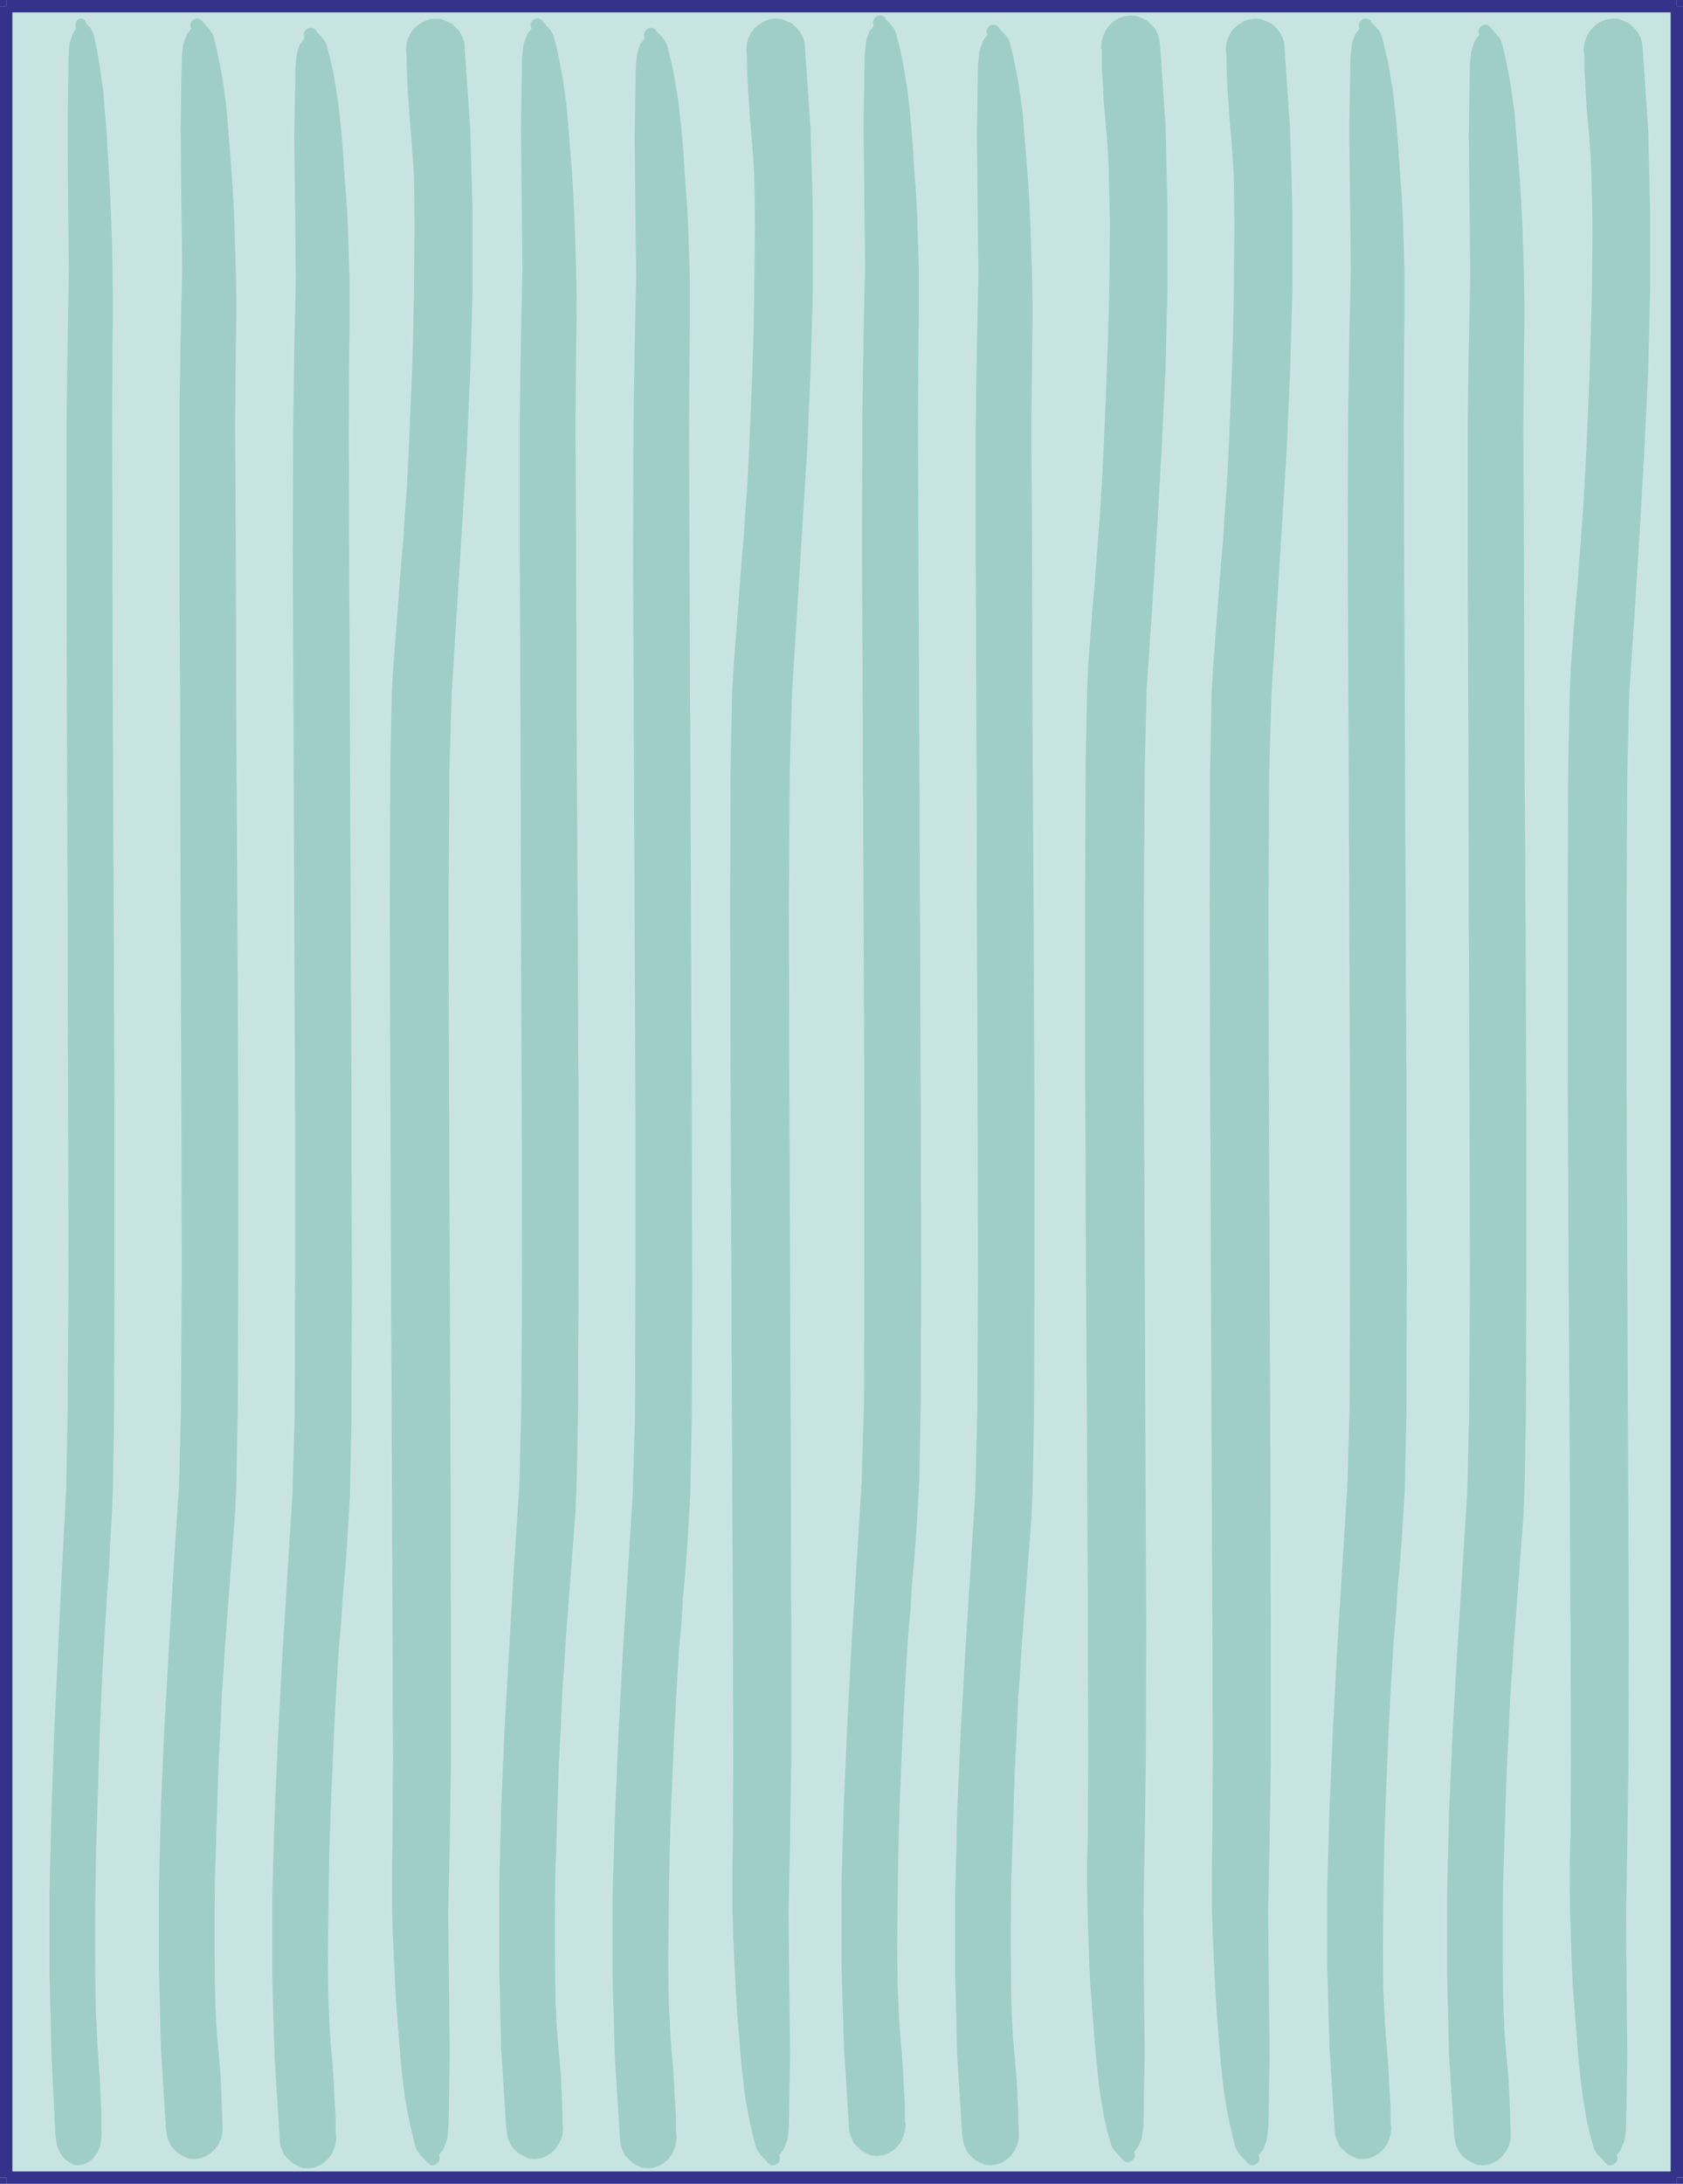
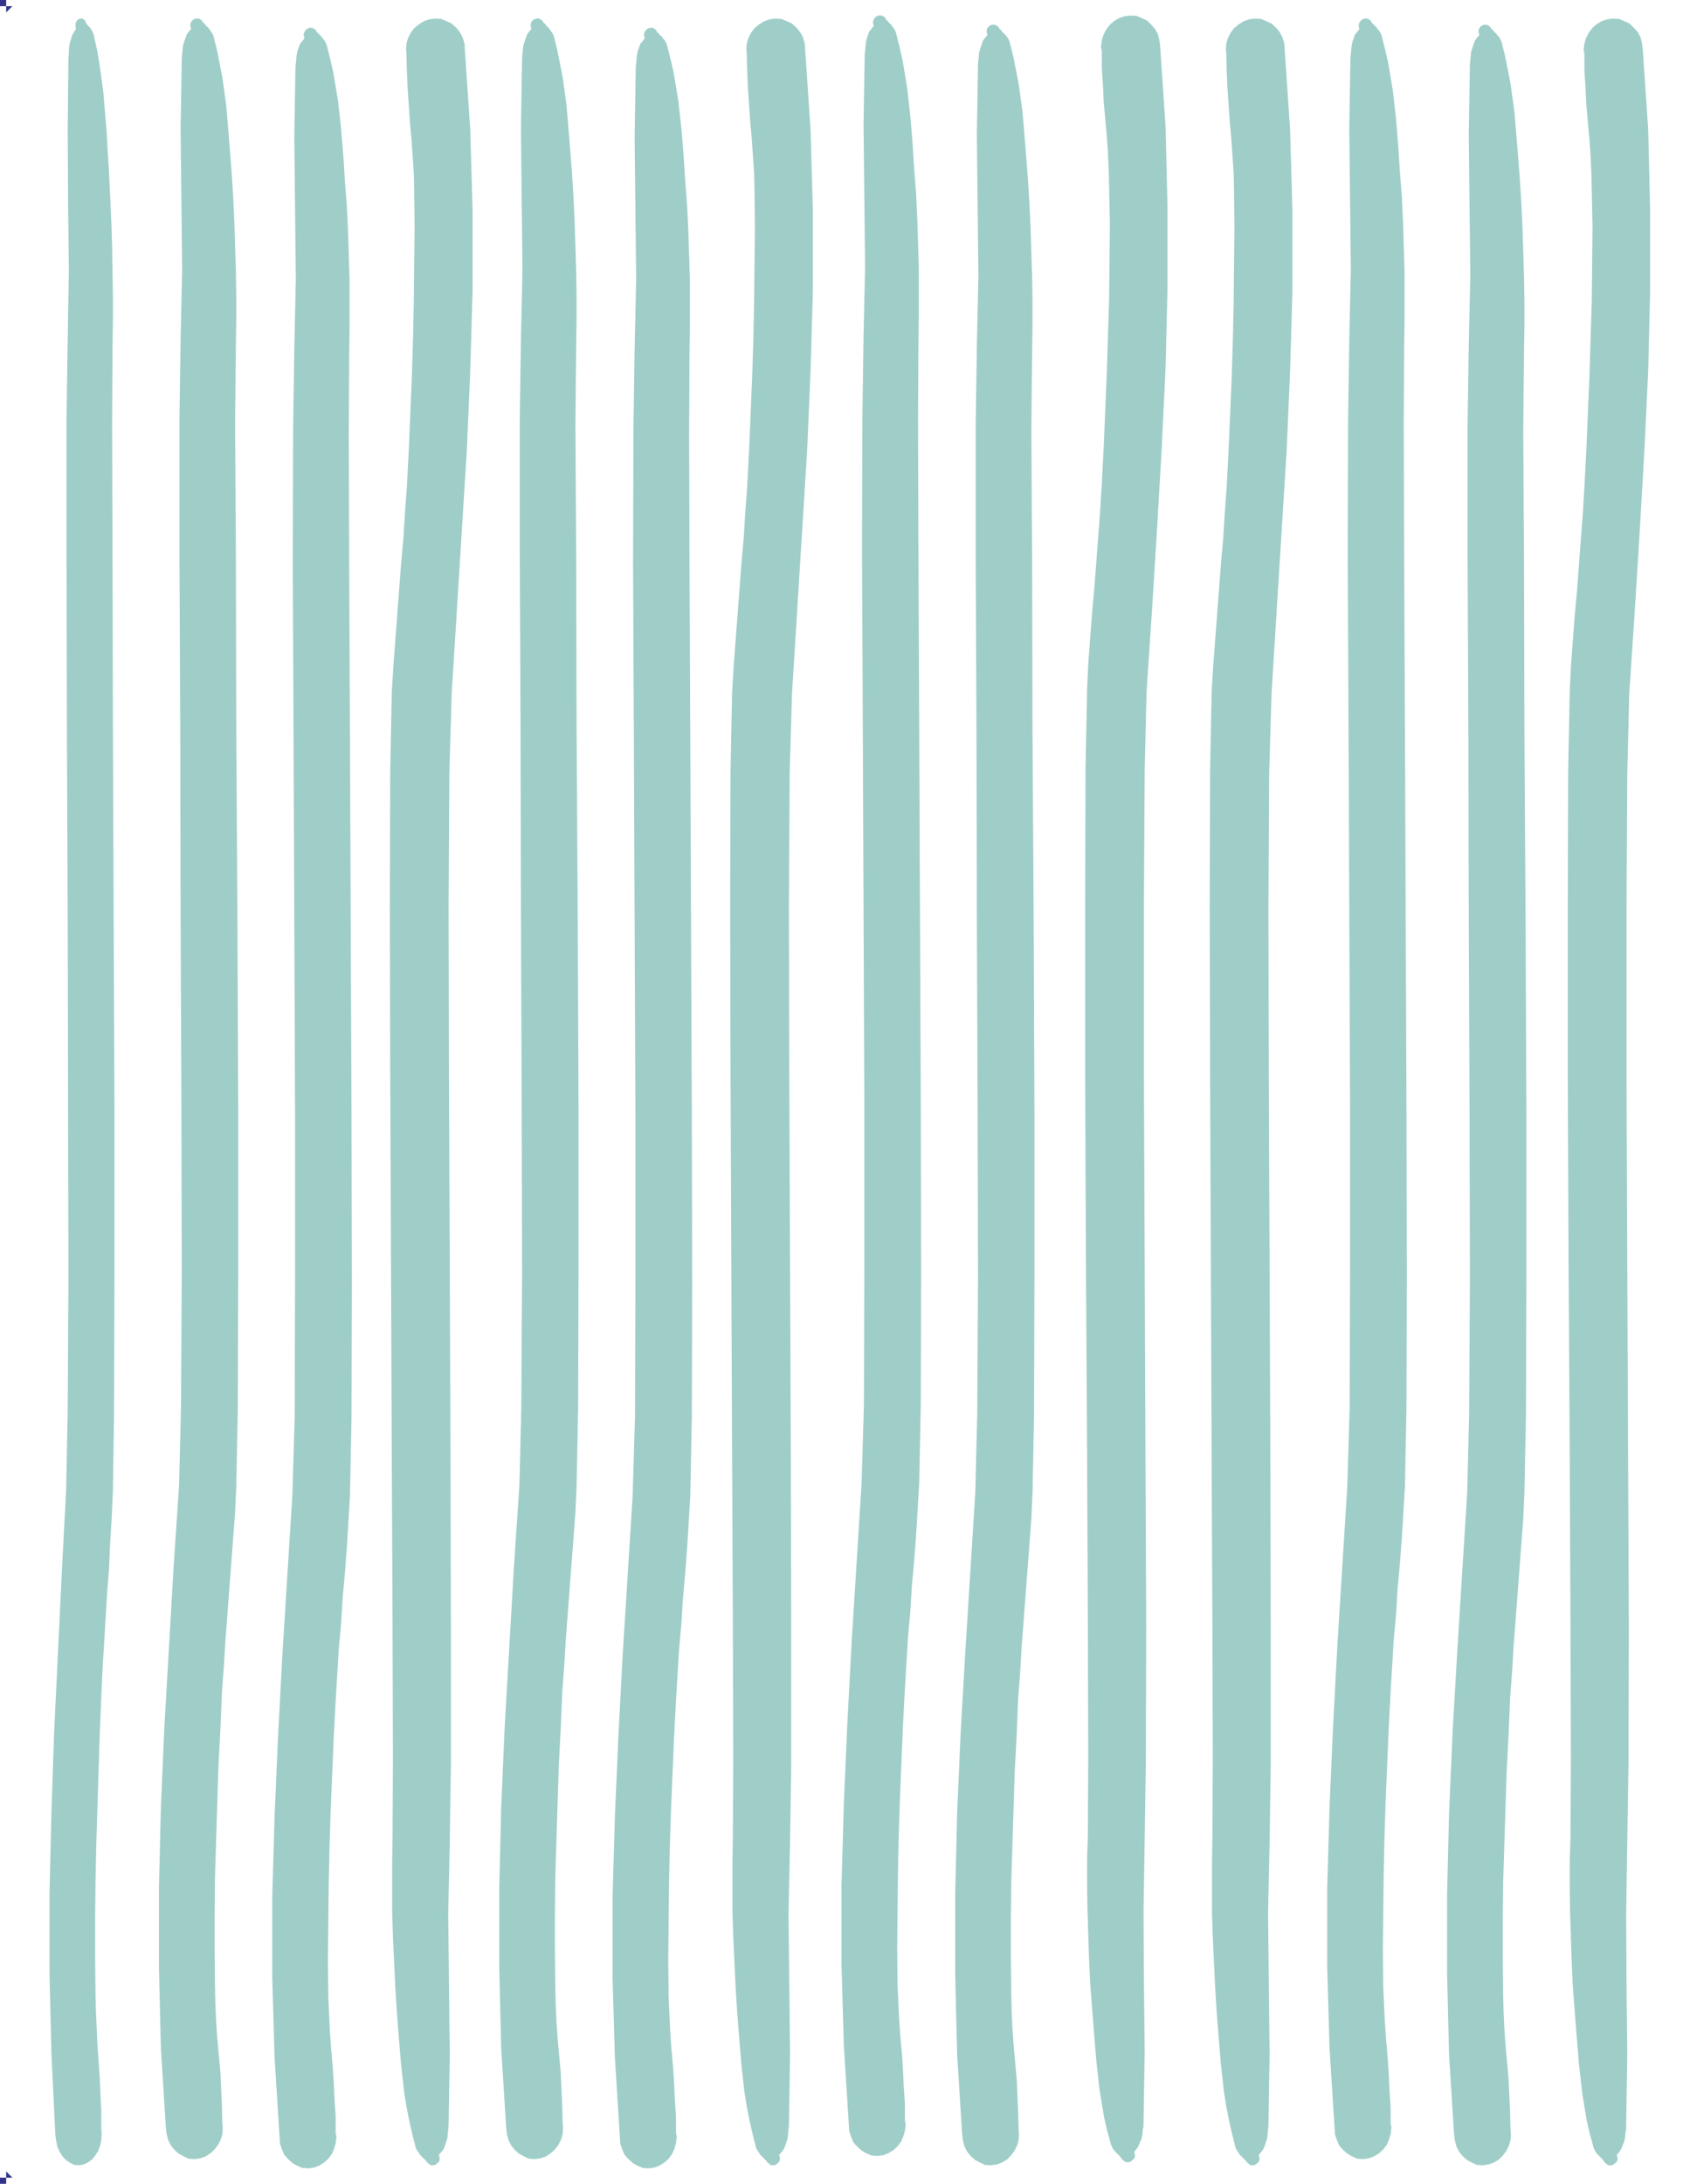
<svg xmlns="http://www.w3.org/2000/svg" fill-rule="evenodd" height="944" preserveAspectRatio="none" stroke-linecap="round" viewBox="0 0 4352 5648" width="728">
  <style>.pen2{stroke:none}.brush3{fill:#33338b}</style>
-   <path class="pen2" style="fill:#c8e4e2" d="M16 16h4320v5616H16V16z" />
-   <path class="pen2 brush3" fill-rule="nonzero" d="M16 0h4320v32H16z" />
-   <path class="pen2 brush3" fill-rule="nonzero" d="M4320 16h32v5616h-32z" />
-   <path class="pen2 brush3" fill-rule="nonzero" d="M4336 0h16v16h-32l16 16V0zM16 5616h4320v32H16z" />
-   <path class="pen2 brush3" fill-rule="nonzero" d="M4352 5632v16h-16v-32l-16 16h32zM0 16h32v5616H0z" />
  <path class="pen2 brush3" fill-rule="nonzero" d="M16 5648H0v-16h32l-16-16v32zM0 16V0h16v32l16-16H0z" />
  <path class="pen2" d="m3171 139-1-9 1-17 4-14 7-14 9-12 12-10 13-8 14-5 15-2 16 1 14 6 13 6 12 11 9 11 7 13 5 16 1 16 14 207 6 209v208l-6 208-9 208-13 208-13 209-13 209-6 204-2 348 1 443 2 491 2 491 1 443v348l-3 204-4 183 2 183 2 182-3 183-1 10-1 10-1 12-3 10-3 9-4 10-6 8-7 8h1l2 8-1 7-4 5-7 5-3 1h-7l-3-1-3-3-3-2-2-2-2-3-4-4-4-4-4-4-4-4-3-5-3-4-3-5-2-4-9-36-8-35-7-36-6-37-4-36-4-36-3-36-3-37-5-64-4-65-3-64-3-64-2-64v-128l1-64 1-203-1-346-2-442-2-490-2-489-1-442 1-347 4-203 4-66 5-67 5-66 5-66 5-66 6-67 4-66 5-67 5-96 4-96 4-95 3-96 2-96 1-96 1-97-1-96-1-44-3-44-3-44-4-44-3-44-3-44-2-45-1-44zm926 0-2-9 2-17 4-14 7-14 9-12 11-10 13-8 15-5 15-2 16 1 14 6 13 6 11 11 10 11 7 13 4 16 2 16 14 207 5 209v208l-5 208-10 208-12 208-13 209-14 209-5 204-2 348v443l2 491 2 491 2 443-1 348-3 204-3 183 1 183 2 182-3 183v10l-2 10-1 12-2 10-4 9-4 10-5 8-7 8h1l2 8-1 7-5 5-6 5-4 1h-7l-3-1-3-3-3-2-2-2-2-3-3-4-4-4-4-4-4-4-4-5-3-4-2-5-2-4-10-36-8-35-6-36-6-37-4-36-4-36-3-36-3-37-5-64-5-65-3-64-2-64-2-64-1-64v-64l2-64 1-203-1-346-2-442-3-490-2-489v-442l1-347 4-203 3-66 5-67 5-66 6-66 5-66 5-67 5-66 4-67 5-96 4-96 4-95 3-96 3-96 1-96 1-97-2-96-1-44-2-44-3-44-4-44-4-44-2-44-3-45v-44zm-501 5354 2 9-2 17-4 14-6 14-9 12-11 10-13 8-13 5-15 2-15-1-14-6-12-7-11-10-10-11-6-14-5-15-1-16-13-207-6-208v-207l6-208 9-207 11-208 13-208 13-208 6-203 1-348v-442l-2-489-2-489-2-442 1-348 3-203 4-182-2-182-2-183 3-182 1-10 1-10 1-11 2-10 3-9 4-11 6-7 6-8h-1l-2-8 2-7 4-6 6-4 3-1h7l3 1 3 2 3 2 2 3 1 3 4 3 4 5 4 3 3 5 4 4 3 5 2 4 2 5 9 36 8 35 6 36 6 36 4 36 4 36 3 36 3 37 4 64 5 64 3 64 2 64 2 64v127l-1 64-1 203 1 345 2 441 2 488 2 488 1 441-1 345-4 202-4 67-4 66-5 66-6 66-4 66-6 66-4 67-4 66-5 96-4 95-4 96-3 95-2 96-1 95-1 97 1 96 2 44 2 43 3 44 4 44 3 44 2 44 3 45v44zm310 16 1 9-1 17-4 14-7 14-9 12-10 10-13 8-14 5-15 2-15-1-13-6-13-7-11-10-9-11-7-14-4-15-2-16-13-207-5-208v-207l5-208 9-207 12-208 13-208 13-208 5-203 2-348-1-442-2-489-1-489-2-442v-348l3-203 4-182-2-182-2-183 3-182 1-10 1-10 1-11 3-10 3-9 4-11 5-7 7-8h-1l-2-8 1-7 4-6 6-4 4-1h6l3 1 3 2 3 2 2 3 2 3 4 3 3 5 4 3 4 5 4 4 3 5 2 4 2 5 9 36 7 35 7 36 5 36 5 36 3 36 3 36 3 37 5 64 4 64 3 64 2 64 2 64 1 63v64l-1 64-2 203 2 345 1 441 3 488 2 488v441l-1 345-4 202-3 67-5 66-5 66-5 66-5 66-5 66-4 67-5 66-4 96-5 95-3 96-3 95-3 96-1 95v97l1 96 1 44 2 43 3 44 4 44 4 44 2 44 2 45 1 44zM1931 139l-1-9 1-17 4-14 7-14 9-12 12-10 13-8 14-5 15-2 16 1 14 6 13 6 12 11 9 11 7 13 5 16 1 16 14 207 6 209v208l-6 208-9 208-13 208-13 209-13 209-6 204-2 348 1 443 2 491 2 491 1 443v348l-3 204-4 183 2 183 2 182-3 183-1 10-1 10-1 12-3 10-3 9-4 10-6 8-7 8h1l2 8-1 7-4 5-7 5-3 1h-7l-3-1-3-3-3-2-2-2-2-3-4-4-4-4-4-4-4-4-3-5-3-4-3-5-2-4-9-36-8-35-7-36-6-37-4-36-4-36-3-36-3-37-5-64-4-65-3-64-3-64-2-64v-128l1-64 1-203-1-346-2-442-2-490-2-489-1-442 1-347 4-203 4-66 5-67 5-66 5-66 5-66 6-67 4-66 5-67 5-96 4-96 4-95 3-96 2-96 1-96 1-97-1-96-1-44-3-44-3-44-4-44-3-44-3-44-2-45-1-44zm-476 5354 1 9-1 17-4 14-7 14-9 12-11 10-12 8-14 5-15 2-15-1-13-6-13-7-11-10-9-11-7-14-4-15-2-16-13-207-5-208v-207l5-208 9-207 12-208 12-208 14-208 5-203 2-348-1-442-2-489-1-489-2-442v-348l3-203 4-182-2-182-2-183 3-182 1-10 1-10 1-11 3-10 3-9 4-11 5-7 7-8h-1l-2-8 1-7 4-6 6-4 4-1h6l3 1 3 2 3 2 2 3 2 3 4 3 3 5 4 3 4 5 3 4 3 5 3 4 2 5 9 36 7 35 7 36 5 36 5 36 3 36 3 36 3 37 5 64 4 64 3 64 2 64 2 64 1 63v64l-1 64-2 203 2 345 1 441 3 488 2 488v441l-1 345-4 202-3 67-5 66-5 66-5 66-5 66-5 66-4 67-5 66-4 96-5 95-3 96-3 95-3 96-1 95v97l1 96 1 44 2 43 3 44 4 44 4 44 2 44 2 45 1 44zm293 24 2 9-2 17-4 14-6 14-9 12-11 10-13 8-13 5-15 2-15-1-14-6-12-7-11-10-10-11-6-14-5-15-1-16-13-207-6-208v-207l6-208 9-207 11-208 13-208 13-208 6-203 1-348v-442l-2-489-2-489-2-442 1-348 3-203 4-182-2-182-2-183 3-182 1-10 1-10 1-11 2-10 3-9 4-11 6-7 6-8h-1l-2-8 2-7 4-6 6-4 3-1h7l3 1 3 2 3 2 2 3 1 3 4 3 4 5 4 3 3 5 4 4 3 5 2 4 2 5 9 36 8 35 6 36 6 36 4 36 4 36 3 36 3 37 4 64 5 64 3 64 2 64 2 64v127l-1 64-1 203 1 345 2 441 2 488 2 488 1 441-1 345-4 202-4 67-4 66-5 66-6 66-4 66-6 66-4 67-4 66-5 96-4 95-4 96-3 95-2 96-1 95-1 97 1 96 2 44 2 43 3 44 4 44 3 44 2 44 3 45v44zM2849 131l-2-9 2-17 4-14 7-14 9-12 11-10 13-8 15-5 15-2 16 1 14 6 13 6 11 11 10 11 7 13 4 16 2 16 14 207 5 209v208l-5 208-10 208-12 208-13 209-14 209-5 204-2 348v443l2 491 2 491 2 443-1 348-3 204-3 183 1 183 2 182-3 183v10l-2 10-1 12-2 10-4 9-4 10-5 8-7 8h1l2 8-1 7-5 5-6 5-4 1h-7l-3-1-3-3-3-2-2-2-2-3-3-4-4-4-4-4-4-4-4-5-3-4-2-5-2-4-10-36-8-35-6-36-6-37-4-36-4-36-3-36-3-37-5-64-5-65-3-64-2-64-2-64-1-64v-64l2-64 1-203-1-346-2-442-3-490-2-489v-442l1-347 4-203 3-66 5-67 5-66 6-66 5-66 5-67 5-66 4-67 5-96 4-96 4-95 3-96 3-96 1-96 1-97-2-96-1-44-2-44-3-44-4-44-4-44-2-44-3-45v-44zm-509 5354 2 9-2 17-4 14-6 14-9 12-11 10-13 8-13 5-15 2-15-1-14-6-12-7-11-10-10-11-6-14-5-15-1-16-13-207-6-208v-207l6-208 9-207 11-208 13-208 13-208 6-203 1-348v-442l-2-489-2-489-2-442 1-348 3-203 4-182-2-182-2-183 3-182 1-10 1-10 1-11 2-10 3-9 4-11 6-7 6-8h-1l-2-8 2-7 4-6 6-4 3-1h7l3 1 3 2 3 2 2 3 1 3 4 3 4 5 4 3 3 5 4 4 3 5 2 4 2 5 9 36 8 35 6 36 6 36 4 36 4 36 3 36 3 37 4 64 5 64 3 64 2 64 2 64v127l-1 64-1 203 1 345 2 441 2 488 2 488 1 441-1 345-4 202-4 67-4 66-5 66-6 66-4 66-6 66-4 67-4 66-5 96-4 95-4 96-3 95-2 96-1 95-1 97 1 96 2 44 2 43 3 44 4 44 3 44 2 44 3 45v44zm294 24 1 9-1 17-4 14-7 14-9 12-10 10-13 8-14 5-15 2-15-1-13-6-13-7-11-10-9-11-7-14-4-15-2-16-13-207-5-208v-207l5-208 9-207 12-208 13-208 13-208 5-203 2-348-1-442-2-489-1-489-2-442v-348l3-203 4-182-2-182-2-183 3-182 1-10 1-10 1-11 3-10 3-9 4-11 5-7 7-8h-1l-2-8 1-7 4-6 6-4 4-1h6l3 1 3 2 3 2 2 3 2 3 4 3 3 5 4 3 4 5 4 4 3 5 2 4 2 5 9 36 7 35 7 36 5 36 5 36 3 36 3 36 3 37 5 64 4 64 3 64 2 64 2 64 1 63v64l-1 64-2 203 2 345 1 441 3 488 2 488v441l-1 345-4 202-3 67-5 66-5 66-5 66-5 66-5 66-4 67-5 66-4 96-5 95-3 96-3 95-3 96-1 95v97l1 96 1 44 2 43 3 44 4 44 4 44 2 44 2 45 1 44zM1051 139l-1-9 1-17 4-14 7-14 9-12 12-10 13-8 14-5 15-2 16 1 14 6 13 6 12 11 9 11 7 13 5 16 1 16 14 207 6 209v208l-6 208-9 208-13 208-13 209-13 209-6 204-2 348 1 443 2 491 2 491 1 443v348l-3 204-4 183 2 183 2 182-3 183-1 10-1 10-1 12-3 10-3 9-4 10-6 8-7 8h1l2 8-1 7-4 5-7 5-3 1h-7l-3-1-3-3-3-2-2-2-2-3-4-4-4-4-4-4-4-4-3-5-3-4-3-5-2-4-9-36-8-35-7-36-6-37-4-36-4-36-3-36-3-37-5-64-4-65-3-64-3-64-2-64v-128l1-64 1-203-1-346-2-442-2-490-2-489-1-442 1-347 4-203 4-66 5-67 5-66 5-66 5-66 6-67 4-66 5-67 5-96 4-96 4-95 3-96 2-96 1-96 1-97-1-96-1-44-3-44-3-44-4-44-3-44-3-44-2-45-1-44zM575 5493l1 9-1 17-4 14-7 14-9 12-11 10-12 8-14 5-15 2-15-1-13-6-13-7-11-10-9-11-7-14-4-15-2-16-13-207-5-208v-207l5-208 9-207 12-208 12-208 14-208 5-203 2-348-1-442-2-489-1-489-2-442v-348l3-203 4-182-2-182-2-183 3-182 1-10 1-10 1-11 3-10 3-9 4-11 5-7 7-8h-1l-2-8 1-7 4-6 6-4 4-1h6l3 1 3 2 3 2 2 3 2 3 4 3 3 5 4 3 4 5 3 4 3 5 3 4 2 5 9 36 7 35 7 36 5 36 5 36 3 36 3 36 3 37 5 64 4 64 3 64 2 64 2 64 1 63v64l-1 64-2 203 2 345 1 441 3 488 2 488v441l-1 345-4 202-3 67-5 66-5 66-5 66-5 66-5 66-4 67-5 66-4 96-5 95-3 96-3 95-3 96-1 95v97l1 96 1 44 2 43 3 44 4 44 4 44 2 44 2 45 1 44zm293 24 2 9-2 17-4 14-6 14-9 12-11 10-13 8-13 5-15 2-15-1-14-6-12-7-11-10-10-11-6-14-5-15-1-16-13-207-6-208v-207l6-208 9-207 11-208 13-208 13-208 6-203 1-348v-442l-2-489-2-489-2-442 1-348 3-203 4-182-2-182-2-183 3-182 1-10 1-10 1-11 2-10 3-9 4-11 6-7 6-8h-1l-2-8 2-7 4-6 6-4 3-1h7l3 1 3 2 3 2 2 3 1 3 4 3 4 5 4 3 3 5 4 4 3 5 2 4 2 5 9 36 8 35 6 36 6 36 4 36 4 36 3 36 3 37 4 64 5 64 3 64 2 64 2 64v127l-1 64-1 203 1 345 2 441 2 488 2 488 1 441-1 345-4 202-4 67-4 66-5 66-6 66-4 66-6 66-4 67-4 66-5 96-4 95-4 96-3 95-2 96-1 95-1 97 1 96 2 44 2 43 3 44 4 44 3 44 2 44 3 45v44zm-606-9 1 9-1 17-3 15-5 14-8 12-8 10-11 8-11 5-12 2-12-1-12-6-10-7-9-10-7-11-6-14-3-16-2-15-10-208-5-208v-208l5-209 7-207 10-209 10-208 11-209 4-204 2-349-1-443-1-490-2-491-1-443v-349l3-204 3-182-2-183-1-183 2-183 1-10v-10l1-11 2-10 3-9 3-10 5-8 5-8h-1l-1-8 1-7 3-6 5-4 3-1h5l3 1 2 2 3 2 1 3 1 3 3 4 3 4 4 3 3 5 3 4 2 5 2 4 1 5 8 36 6 35 5 36 5 36 3 36 3 36 3 36 2 38 4 64 3 64 3 65 2 64 1 64 1 63v65l-1 64-1 203 1 346 1 442 2 490 2 489v442l-1 346-3 203-3 67-4 66-3 67-5 65-4 67-4 66-4 67-3 66-4 96-3 96-3 96-3 96-2 96-1 96v97l1 95 1 44 2 44 2 44 3 44 3 44 2 44 2 45v44z" style="fill:#9fcec8" />
</svg>